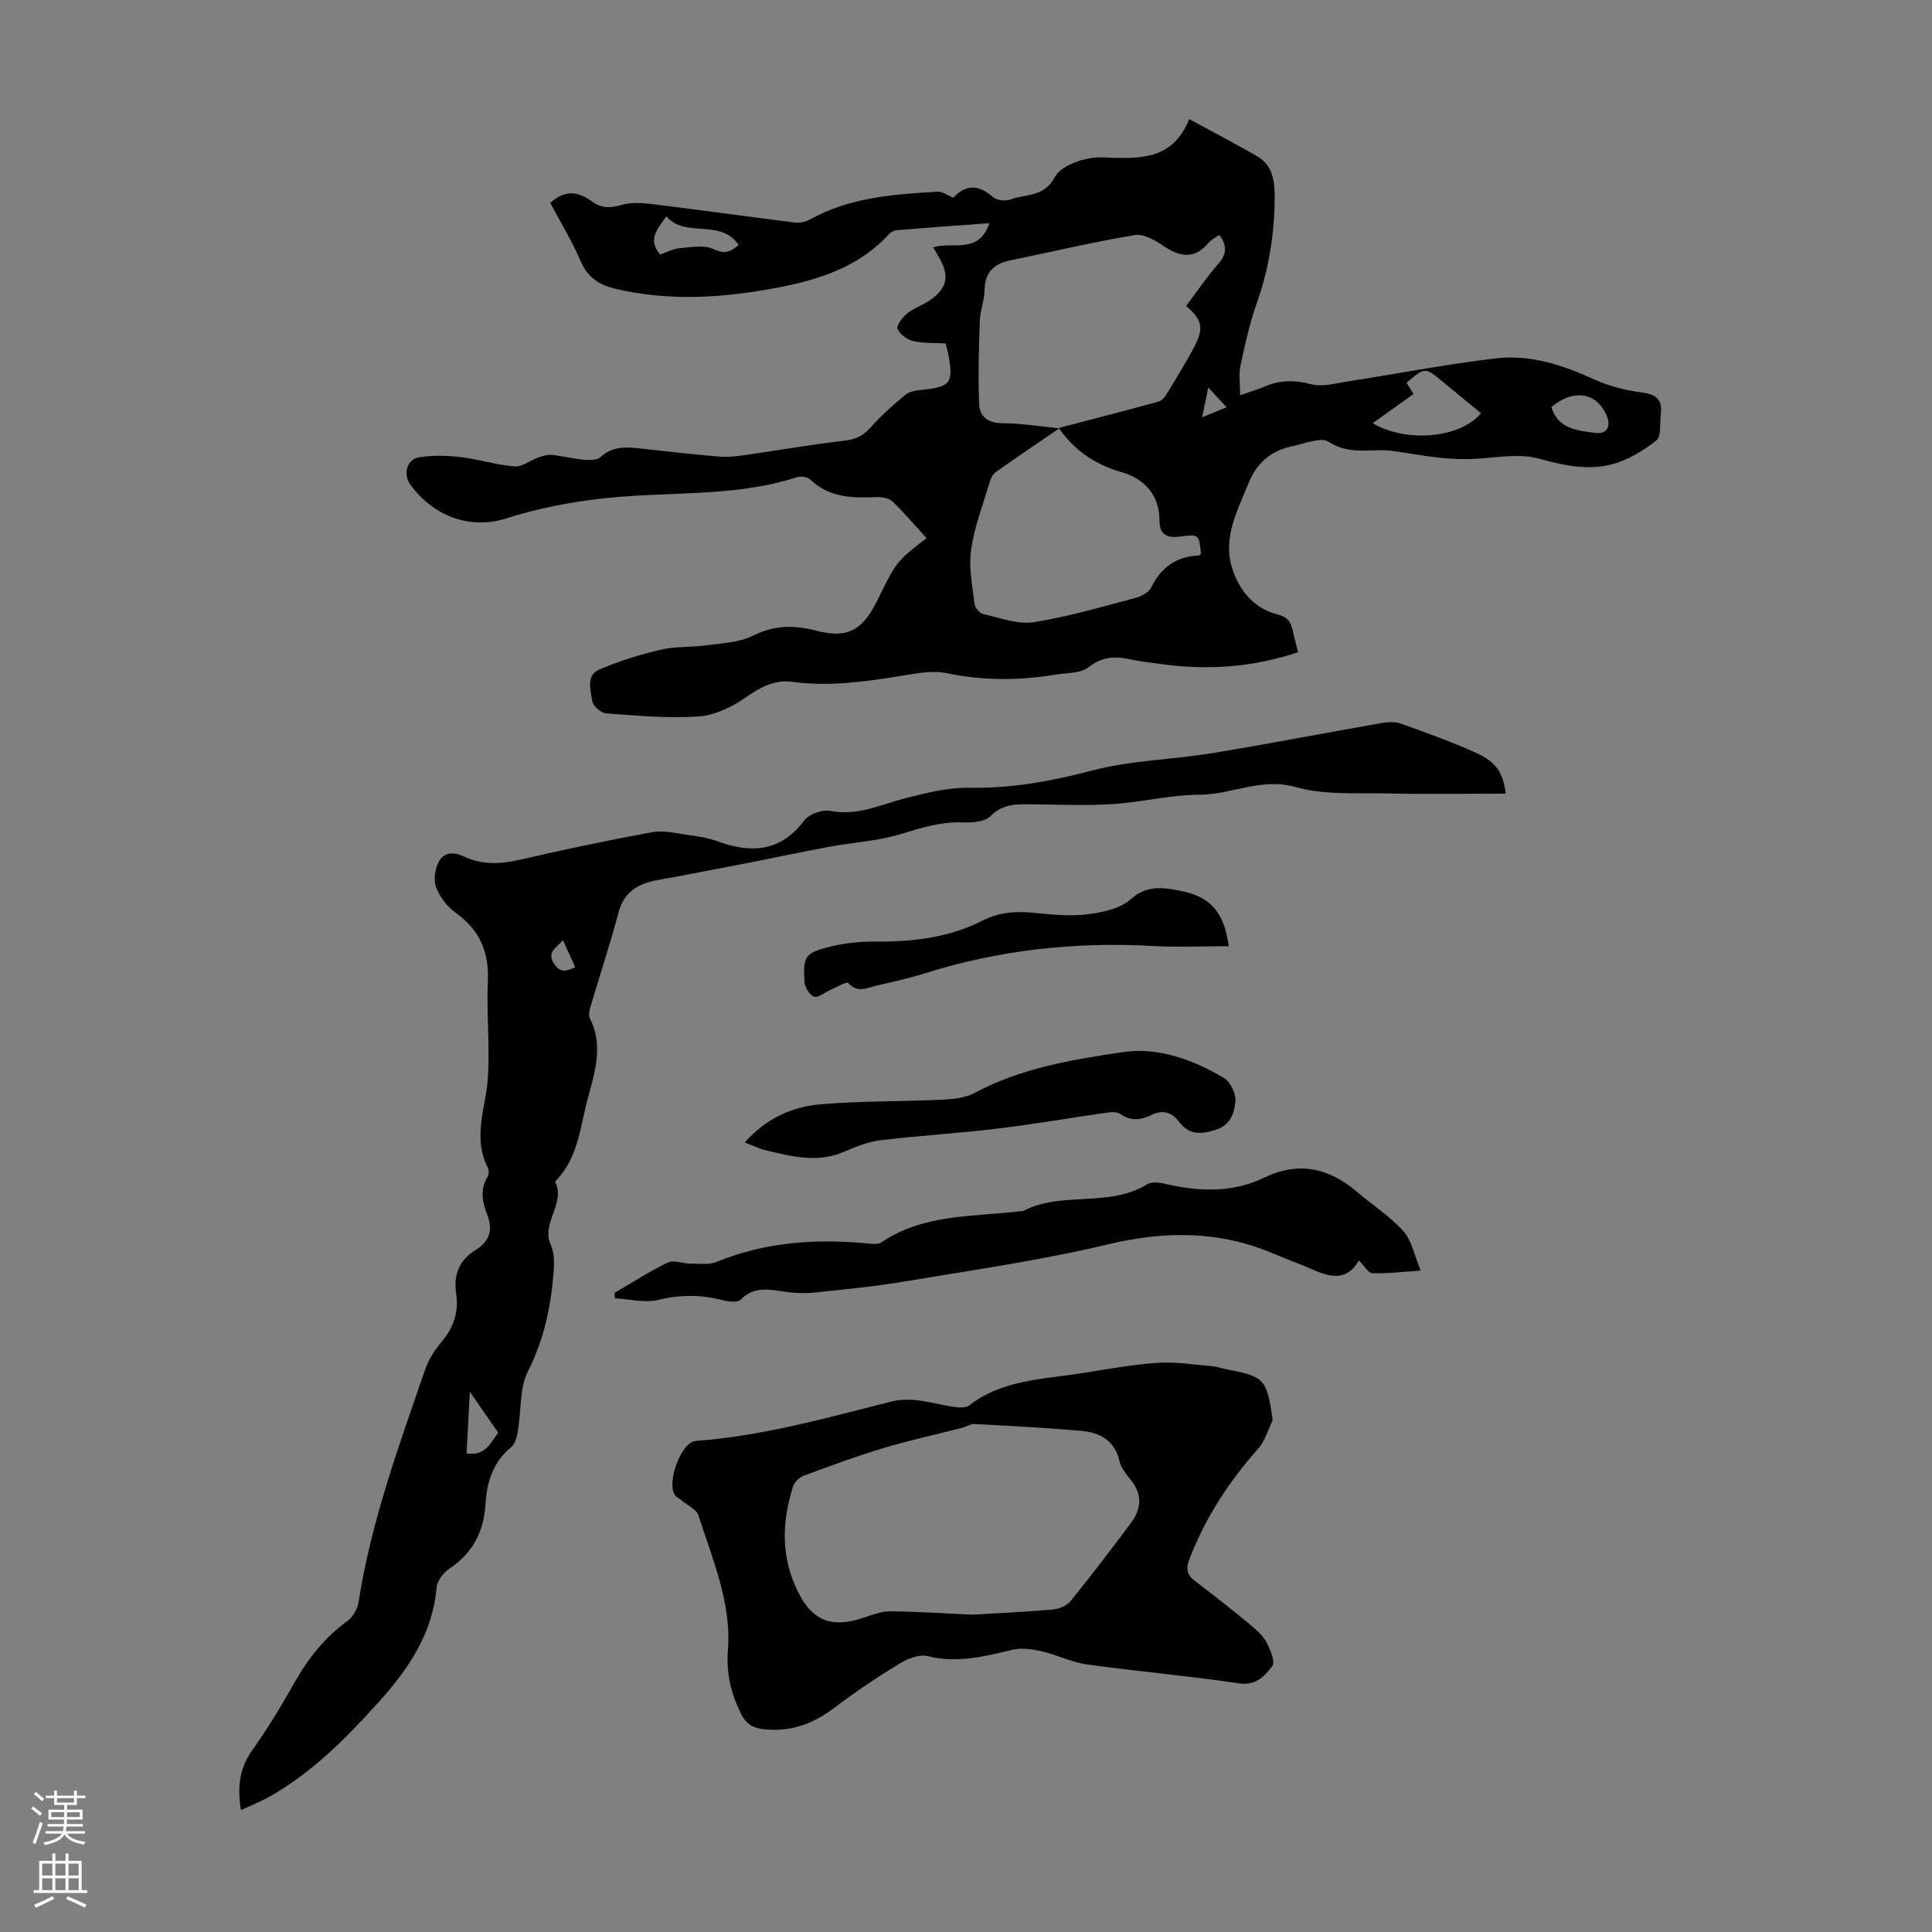
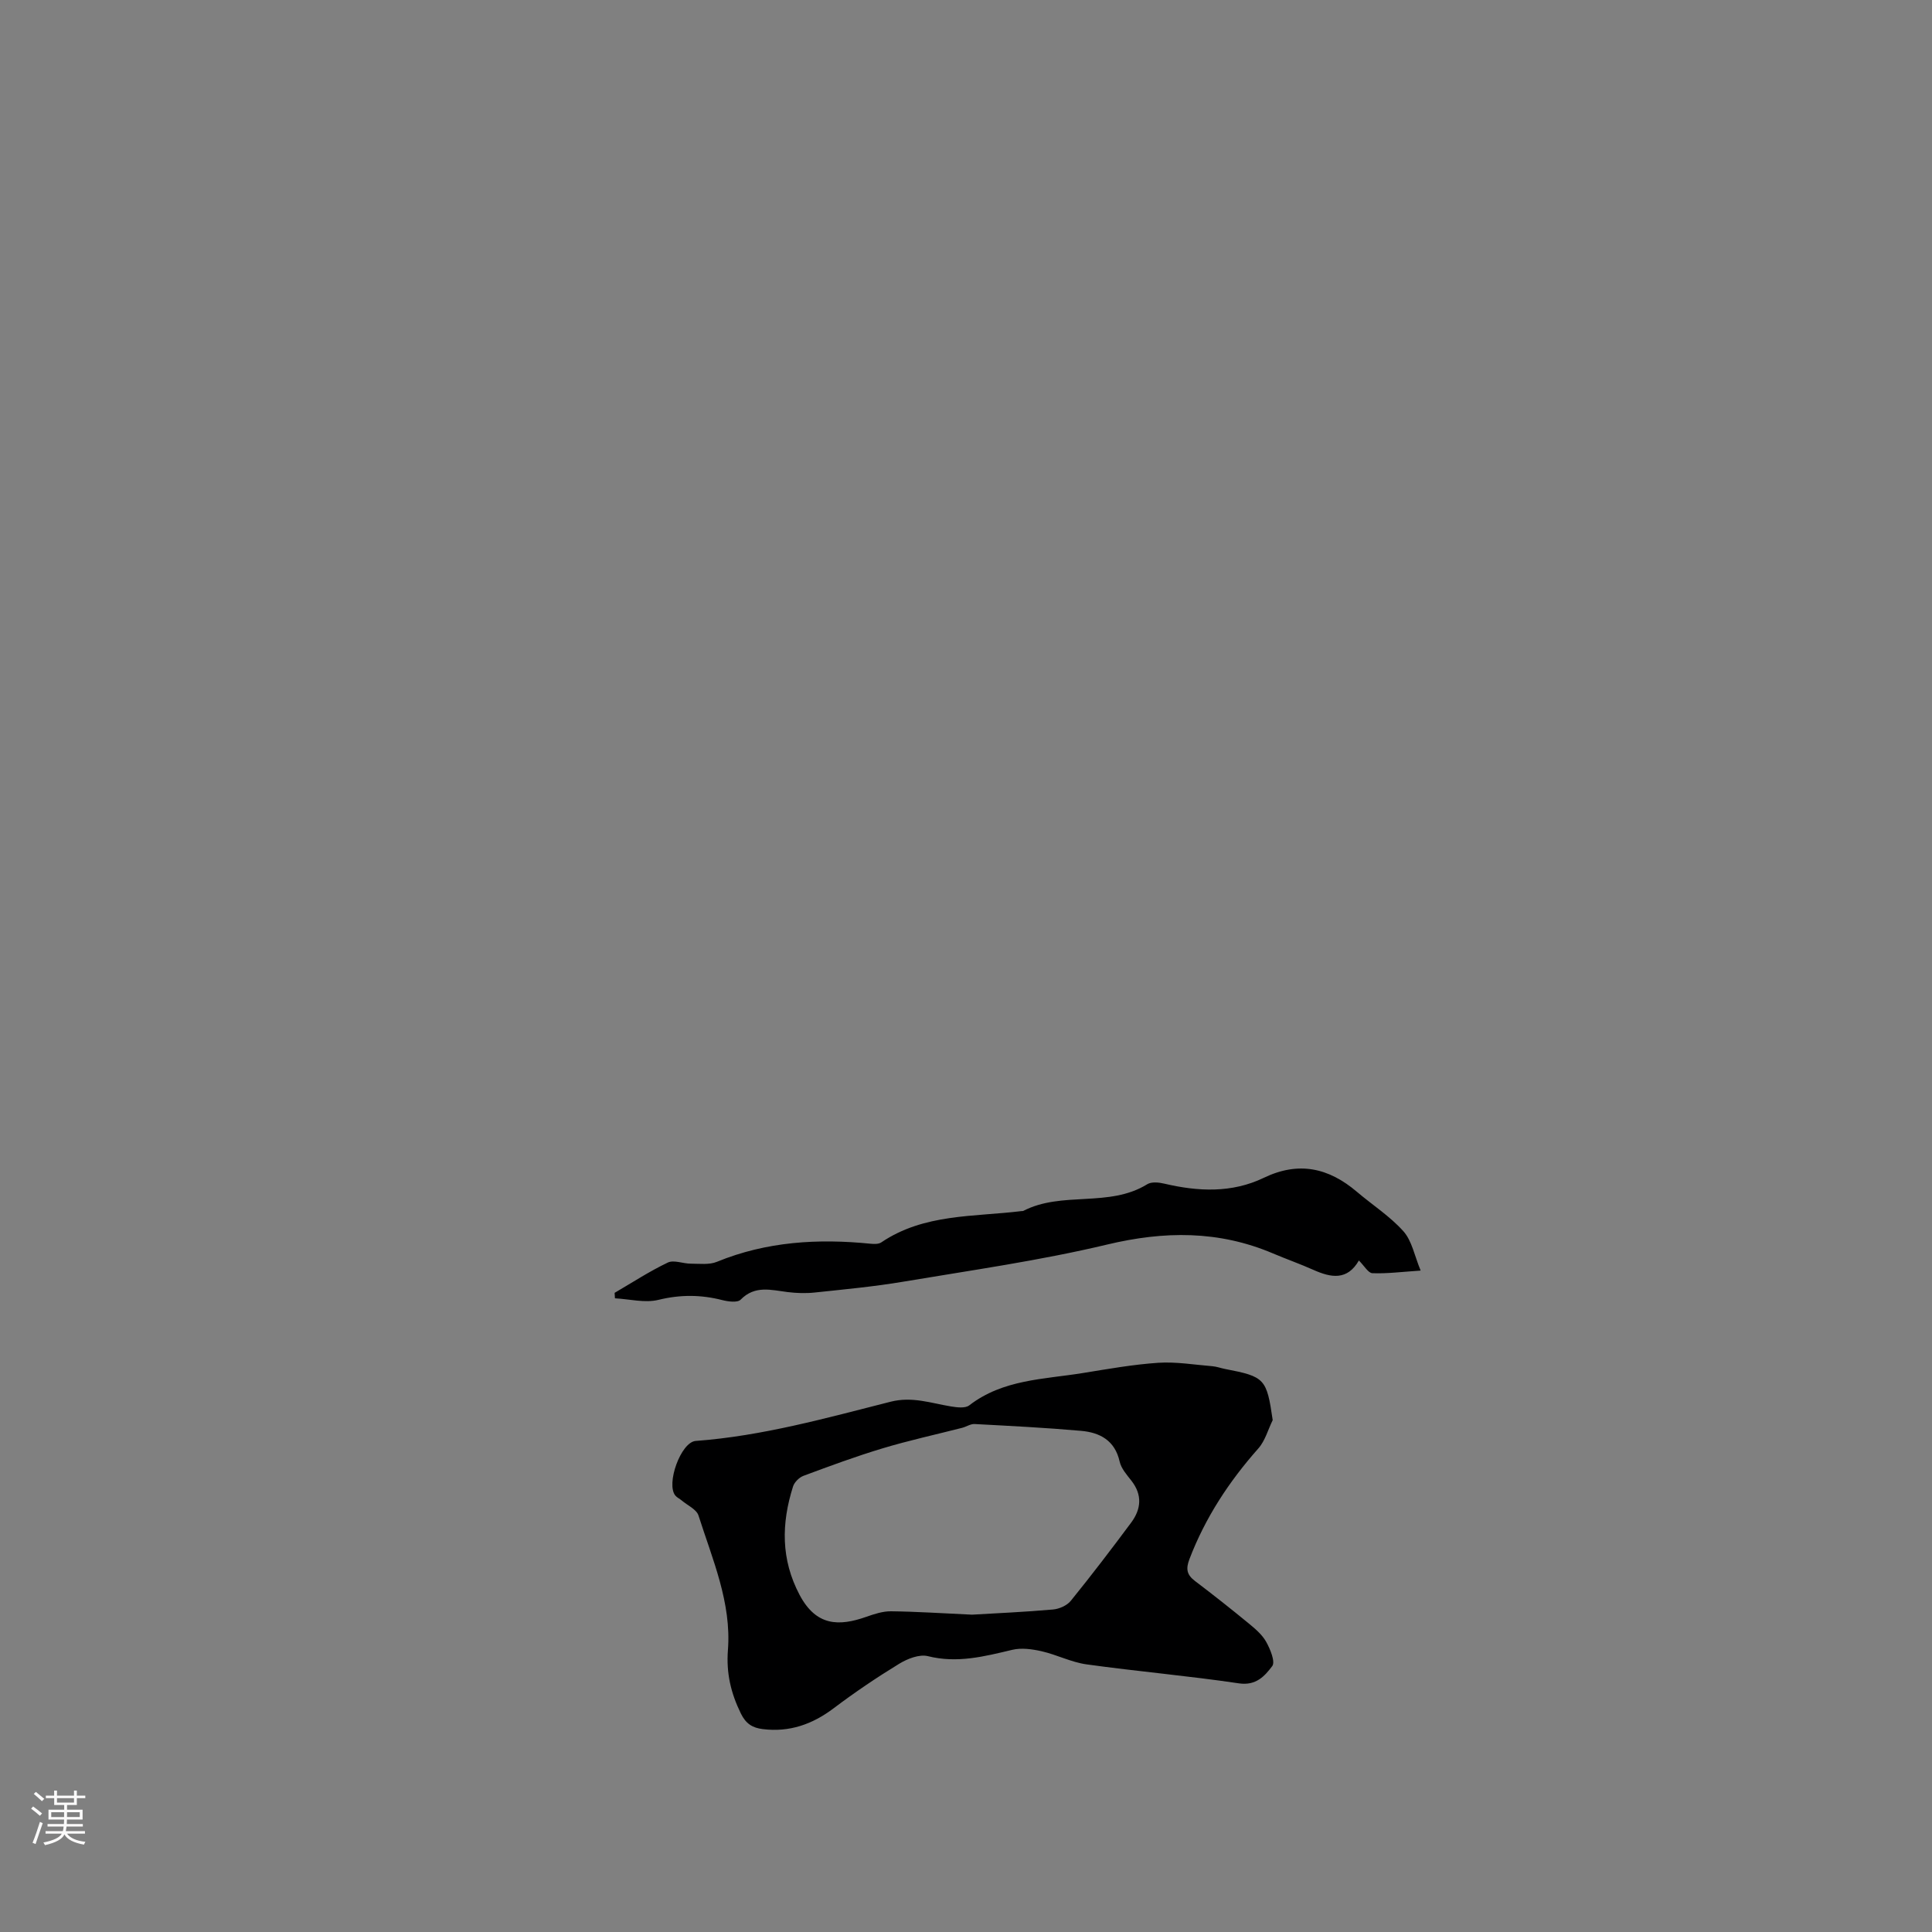
<svg xmlns="http://www.w3.org/2000/svg" enable-background="new 0 0 400 400" viewBox="0 0 400 400">
  <rect x="0" y="0" width="400" height="400" fill="#808080" stroke="none" />
  <g fill="#000001">
-     <path d="m268.75 135.03c-9.4 3.16-18.65 3.75-28.08 2.49-2.33-.31-4.67-.57-6.96-1.06-3.08-.66-5.64-.42-8.36 1.7-1.63 1.28-4.42 1.13-6.71 1.5-7.55 1.25-15.03 1.3-22.62-.28-3.14-.66-6.67.11-9.96.64-7.31 1.18-14.6 2.14-22.02 1.15-3.81-.51-6.72 1.19-9.81 3.33-2.8 1.95-6.35 3.62-9.68 3.84-6.33.42-12.73-.18-19.09-.65-1.05-.08-2.69-1.55-2.84-2.56-.33-2.25-1.37-5.32 1.52-6.54 4.06-1.72 8.33-3.06 12.62-4.07 3.01-.71 6.24-.47 9.34-.9 3.29-.46 6.87-.55 9.73-1.98 4.44-2.23 8.59-2.26 13.19-1.06 6.3 1.64 9.47 0 12.41-5.87.1-.2.21-.39.31-.59 3.82-7.83 3.82-7.83 10.08-12.71-2.32-2.55-4.54-5.19-7.01-7.56-.74-.71-2.21-.97-3.32-.93-4.98.21-9.8.16-13.74-3.65-.56-.54-1.94-.72-2.75-.46-10.72 3.45-21.9 3.17-32.9 3.79-9.34.53-18.37 1.91-27.29 4.73-7.59 2.4-15.13-.51-19.84-6.98-1.57-2.16-.77-5.27 1.83-5.68 2.8-.44 5.75-.36 8.58-.03 3.75.44 7.42 1.64 11.17 1.93 1.58.12 3.26-1.27 4.94-1.87.88-.31 1.87-.61 2.77-.52 2.22.23 4.41.8 6.63 1 1.14.1 2.7.12 3.43-.54 2.45-2.24 5.21-2.13 8.15-1.8 5.45.62 10.9 1.22 16.36 1.69 1.74.15 3.55-.04 5.29-.29 6.95-.99 13.87-2.22 20.83-3.02 2.32-.27 3.83-1.06 5.35-2.77 2.19-2.46 4.67-4.68 7.22-6.76.86-.71 2.29-.86 3.5-.99 5.79-.64 6.39-1.39 5.35-7.19-.14-.76-.36-1.5-.58-2.41-2.32-.13-4.6.01-6.72-.49-1.26-.29-2.74-1.38-3.24-2.51-.29-.65.95-2.32 1.88-3.1 1.26-1.06 2.91-1.65 4.33-2.53 4.12-2.56 4.75-5.35 2.2-9.48-.33-.54-.63-1.1-1.03-1.78 4.01-1.27 9.47 1.53 11.63-5.01-6.71.5-12.93.94-19.14 1.45-.6.05-1.3.44-1.71.89-6.25 6.82-14.59 9.41-23.22 11.05-11.05 2.09-22.18 2.83-33.31.21-3.35-.79-5.75-2.29-7.21-5.67-1.8-4.18-4.2-8.11-6.32-12.11 2.63-2.44 5.33-2.71 8.45-.42 2.07 1.52 3.86 1.54 6.23.85 1.93-.57 4.16-.47 6.21-.22 9.97 1.22 19.91 2.62 29.88 3.86 1 .12 2.21-.21 3.12-.71 8.21-4.53 17.25-5.17 26.31-5.69.97-.06 1.99.73 3.25 1.24 2.37-2.58 5.04-2.91 8.09-.21.82.73 2.7 1 3.74.59 3.12-1.24 6.87-.33 9.2-4.68 1.32-2.46 6.4-4.18 9.7-4.05 7.56.3 14.62.8 18.1-7.93 5.06 2.76 9.6 5.12 14.03 7.68 3.23 1.86 3.68 5.07 3.67 8.46-.04 7.54-1.18 14.86-3.72 22.01-1.49 4.19-2.44 8.59-3.37 12.95-.37 1.74-.06 3.62-.06 6.06 2.24-.77 3.63-1.15 4.93-1.72 3.19-1.4 6.27-1.48 9.73-.55 2.3.62 5.03-.16 7.53-.55 10.27-1.59 20.48-3.59 30.8-4.8 7.13-.84 13.87 1.43 20.4 4.4 3.07 1.4 6.51 2.25 9.87 2.68 3.06.39 4.21 1.64 3.83 4.54-.24 1.84.15 4.52-.9 5.36-2.71 2.14-5.91 4.1-9.22 4.96-4.99 1.3-9.93.26-15.06-1.16-4.59-1.27-9.87.03-14.85.08-2.19.02-4.4-.12-6.58-.38-2.99-.35-5.95-.91-8.93-1.31-4.36-.58-8.85 1.01-13.19-1.88-1.63-1.08-5.08.4-7.65.93-4.33.9-7.29 3.45-8.98 7.63-2.3 5.7-5.41 11.33-3.36 17.7 1.44 4.49 4.51 8.21 9.17 9.41 2.19.56 2.85 1.43 3.3 3.18.29 1.39.66 2.79 1.15 4.7zm-49.54-46.42c6.89-1.8 13.78-3.58 20.65-5.46.65-.18 1.28-.9 1.66-1.53 1.97-3.24 3.99-6.47 5.75-9.83 2.04-3.91 1.63-5.59-1.7-8.45 2.21-2.92 4.27-5.98 6.68-8.74 1.78-2.04 1.83-3.78.19-5.96-.81.58-1.67.97-2.21 1.62-2.86 3.4-5.82 3.02-9.23.73-1.77-1.19-4.18-2.64-6.02-2.33-8.68 1.45-17.27 3.49-25.9 5.27-3.39.7-5.18 2.53-5.24 6.16-.04 2.1-.9 4.17-.98 6.27-.2 5.76-.37 11.54-.14 17.29.1 2.53 1.77 3.96 4.77 3.97 3.94.02 7.88.67 11.83 1.06-4.4 3.01-8.82 5.98-13.17 9.07-.65.46-1.07 1.43-1.31 2.25-1.36 4.6-3.12 9.15-3.79 13.86-.52 3.62.28 7.45.71 11.16.09.79 1.05 1.94 1.79 2.11 3.46.78 7.12 2.2 10.45 1.69 7.12-1.1 14.1-3.19 21.1-5.03 1.21-.32 2.73-1.13 3.23-2.14 2.07-4.17 5.2-6.44 9.85-6.64.17-.01.33-.28.47-.4-.42-4.03-.42-4.01-4.41-3.51-2.46.31-4.19-.3-4.18-3.27.01-5.33-3.08-8.69-7.78-10.05-5.55-1.59-9.84-4.52-13.07-9.17zm73.47-7.04c-2.99 2.13-5.65 4.02-8.49 6.05 7.14 4.18 18.26 3.03 22.43-2.07-2.67-2.2-5.34-4.4-8.01-6.6-3.58-2.95-3.58-2.95-7.41.3.45.71.92 1.44 1.48 2.32zm-139.75-30.86c-3.84-5.6-11.04-1.28-14.95-5.93-1.91 2.67-3.95 4.81-1.3 7.92 1.31-.45 2.63-1.19 4.01-1.31 2.37-.2 5.12-.74 7.08.2 2.2 1.04 3.42.65 5.16-.88zm168.26 33.56c1.42 4.59 5.38 4.85 8.97 5.35 2.61.36 3.52-1.39 2.37-3.84-2.15-4.61-6.78-5.26-11.34-1.51zm-67.23.05c-1.27-1.38-2.32-2.51-3.8-4.1-.5 2.39-.84 4.04-1.28 6.18 1.94-.8 3.33-1.37 5.08-2.08z" />
-     <path d="m49.89 374.76c-.81-4.92-.26-8.74 2.35-12.41 3.24-4.55 6.12-9.37 8.88-14.23 2.8-4.94 6.24-9.19 10.86-12.56 1.11-.81 2.04-2.45 2.25-3.83 2.59-16.67 8.37-32.43 13.82-48.27.71-2.06 2.02-4.02 3.43-5.71 2.45-2.93 3.53-6.16 2.97-9.89-.59-3.92.62-6.95 4.02-9.06 2.83-1.76 3.66-4.05 2.41-7.3-.96-2.48-1.57-5.13 0-7.74.31-.51.41-1.45.15-1.95-3.32-6.37-.35-12.66.01-19.01.36-6.55-.32-13.16-.03-19.72.27-6.09-1.78-10.62-6.75-14.17-1.73-1.24-3.23-3.26-3.98-5.24-.56-1.48-.22-3.72.54-5.2 1.04-2.05 3.12-2.16 5.23-1.15 3.93 1.89 7.91 1.55 12.07.58 8.93-2.07 17.9-3.96 26.92-5.61 2.31-.42 4.85.22 7.26.56 2.1.29 4.25.6 6.22 1.32 7.01 2.59 13.07 2.21 18.01-4.32 1-1.32 3.75-2.28 5.41-1.96 5.67 1.11 10.5-1.37 15.65-2.67 4.28-1.07 8.72-2.2 13.07-2.12 8.72.16 16.98-1.34 25.4-3.56 8.04-2.12 16.59-2.25 24.85-3.6 11.68-1.91 23.3-4.17 34.96-6.21 1.36-.24 2.93-.36 4.17.09 5.26 1.87 10.52 3.78 15.6 6.07 4.14 1.87 5.58 4.12 6.11 8.42-8.23 0-16.38.14-24.52-.04-6.36-.14-13.01.38-18.99-1.32-7.14-2.02-13.23 1.58-19.9 1.59-5.96.01-11.91 1.55-17.89 1.93-5.58.36-11.19.11-16.79.06-3.11-.03-6.01-.17-8.59 2.44-1.16 1.18-3.75 1.38-5.67 1.3-4.47-.18-8.5 1.06-12.71 2.36-4.85 1.5-10.07 1.77-15.1 2.7-5.8 1.08-11.57 2.32-17.36 3.45-4.79.94-9.59 1.83-14.38 2.76-1.97.38-3.99.6-5.89 1.21-3.04.97-5.04 2.87-5.91 6.2-1.65 6.26-3.71 12.42-5.54 18.63-.31 1.04-.8 2.41-.39 3.22 2.81 5.54 1.09 11.07-.35 16.33-1.63 5.93-1.99 12.48-6.64 17.28-.08.08-.23.21-.21.25 2.3 4.52-2.99 8.51-.87 13.15.73 1.6.72 3.69.58 5.52-.58 7.15-1.97 13.99-5.32 20.57-1.77 3.48-1.36 8.05-2.06 12.11-.22 1.25-.5 2.86-1.37 3.56-3.79 3.09-5.09 7.24-5.36 11.8-.34 5.72-2.62 10.16-7.47 13.39-1.24.82-2.53 2.51-2.65 3.9-.83 9.59-5.88 16.95-12.03 23.77-6.69 7.41-13.67 14.51-22.48 19.48-1.81 1.05-3.76 1.81-6 2.85zm53.26-78.14c-1.8-2.6-3.6-5.19-5.87-8.47-.26 4.86-.47 8.8-.69 12.76 3.75.61 4.92-2.02 6.56-4.29zm13.4-101.97c-1.51 1.69-3.43 2.55-1.78 4.96 1.33 1.94 2.56 1.43 4.33.63-.85-1.85-1.61-3.52-2.55-5.59z" />
    <path d="m263.5 294.02c-.97 1.97-1.57 4.28-2.97 5.86-6.07 6.85-10.99 14.33-14.27 22.92-.78 2.04-.54 3.25 1.15 4.53 3.74 2.83 7.43 5.75 11.06 8.73 1.37 1.13 2.83 2.35 3.67 3.85.85 1.52 1.94 4.15 1.26 5.04-1.53 2.03-3.33 4.1-6.9 3.57-10.48-1.56-21.05-2.47-31.54-3.93-3.16-.44-6.14-1.99-9.28-2.71-1.97-.45-4.2-.76-6.11-.3-5.77 1.37-11.39 2.83-17.46 1.31-1.76-.44-4.24.53-5.95 1.58-4.65 2.84-9.19 5.91-13.55 9.2-4.42 3.34-9.17 5.01-14.7 4.32-2.11-.26-3.48-1.09-4.53-3.24-2.06-4.22-3.04-8.34-2.67-13.15.75-9.78-3.2-18.74-6.09-27.82-.41-1.29-2.29-2.11-3.5-3.14-.41-.35-.94-.58-1.28-.98-2.01-2.37 1.12-11.1 4.2-11.33 13.8-1.02 27.05-4.75 40.36-8.12 4.46-1.13 8.36.3 12.5.98 1.24.2 2.95.42 3.78-.23 6.98-5.39 15.44-5.38 23.53-6.69 5.19-.84 10.38-1.77 15.61-2.12 3.7-.24 7.46.41 11.19.71.88.07 1.74.4 2.62.57 8.25 1.59 8.62 1.99 9.87 10.59zm-62.25 40.28c4.92-.29 10.85-.55 16.75-1.07 1.3-.11 2.91-.82 3.7-1.8 4.29-5.3 8.44-10.73 12.51-16.21 2.06-2.78 2.33-5.72.04-8.65-.96-1.23-2.12-2.53-2.44-3.97-.98-4.39-4.11-6.02-7.99-6.36-7.33-.65-14.7-1.02-22.05-1.41-.83-.04-1.68.55-2.55.78-5.5 1.41-11.07 2.62-16.51 4.26-5.52 1.66-10.95 3.67-16.35 5.68-.9.33-1.9 1.33-2.18 2.24-2.41 7.62-2.53 15.05 1.37 22.42 3.42 6.46 8.12 6.54 13.79 4.54 1.65-.58 3.43-1.17 5.14-1.15 5.25.06 10.5.41 16.77.7z" />
    <path d="m294.13 263.06c-4.01.27-7.01.66-9.99.54-.87-.03-1.68-1.53-2.82-2.65.4 0 .08-.07.03.01-2.41 4.19-5.75 3.59-9.41 1.96-2.75-1.23-5.6-2.23-8.38-3.41-11.25-4.78-22.52-4.67-34.38-1.83-13.88 3.31-28.07 5.31-42.17 7.68-6.06 1.02-12.19 1.59-18.31 2.24-1.85.2-3.77.14-5.63-.09-3.41-.42-6.76-1.46-9.73 1.57-.65.66-2.58.4-3.8.09-4.42-1.13-8.69-1.16-13.21-.05-2.81.69-6-.16-9.01-.32-.02-.38-.04-.75-.07-1.13 3.65-2.13 7.21-4.46 11.01-6.27 1.26-.6 3.15.23 4.76.23 1.82 0 3.83.27 5.42-.39 10.28-4.21 20.92-4.83 31.79-3.74.73.07 1.67.1 2.22-.27 8.85-5.99 19.17-5.27 29.07-6.49.11-.01.24.01.33-.03 8.04-4.17 17.75-.62 25.68-5.53.88-.54 2.4-.39 3.52-.12 7.01 1.65 13.99 1.98 20.61-1.21 7.21-3.47 13.43-2.07 19.27 2.9 3.21 2.73 6.85 5.06 9.63 8.17 1.77 1.98 2.29 5.06 3.57 8.14z" />
-     <path d="m154.19 236.54c4.4-4.97 9.81-7.43 15.79-7.92 8.34-.69 16.74-.55 25.11-.94 2.26-.11 4.76-.36 6.7-1.4 9.66-5.18 20.35-6.93 30.86-8.47 7.12-1.05 14.38 1.6 20.72 5.35 1.36.81 2.58 3.34 2.41 4.91-.25 2.31-.94 4.86-4.09 5.85-3.1.97-5.51 1.07-7.6-1.69-1.53-2.03-3.44-2.52-5.83-1.34-2.08 1.03-4.2 1.25-6.31-.25-.61-.43-1.68-.43-2.49-.32-7.72 1.1-15.41 2.44-23.14 3.37-7.99.96-16.03 1.42-24.02 2.38-2.55.31-5.07 1.32-7.46 2.36-5.44 2.37-10.75 1.07-16.08-.22-1.5-.34-2.9-1.04-4.57-1.67z" />
-     <path d="m254.4 195.9c-5.37 0-10.5.24-15.61-.04-16.22-.91-32.08.82-47.59 5.74-3.19 1.01-6.48 1.71-9.74 2.46-1.95.45-3.95 1.64-5.84-.57-.28-.33-2.44.91-3.71 1.46-1.15.5-2.49 1.69-3.36 1.4-.93-.31-1.93-1.96-1.99-3.07-.33-5.32.13-6.03 5.41-7.31 2.9-.7 5.96-1.04 8.94-1.02 7.8.06 15.4-.73 22.46-4.33 3.42-1.75 6.96-2.01 10.72-1.63 3.66.36 7.41.75 11.02.31 3.11-.38 6.76-1.14 8.95-3.09 3.38-3.03 6.74-2.47 10.3-1.78 6.28 1.2 9.08 4.41 10.04 11.47z" />
  </g>
  <path d="m6.44 374.46.42-.45c.65.47 1.27.95 1.85 1.44l-.45.49c-.65-.56-1.25-1.06-1.82-1.48m.93 7.33-.63-.26c.55-1.36 1.05-2.8 1.52-4.33.19.1.38.19.59.27-.46 1.29-.95 2.73-1.48 4.32m-.38-10.38.44-.42c.43.34 1.01.82 1.74 1.44l-.49.49c-.53-.51-1.09-1.01-1.69-1.51m2.5.35h1.72v-1.04h.59v1.04h3.52v-1.04h.59v1.04h1.75v.53h-1.75v1.42h-2.03v.97h3.22v2.03h-3.24c0 .35-.01.66-.03.93h3.32v.53h-3.37c-.03.27-.08.58-.15.94h3.96v.53h-3.71c.67.92 1.93 1.48 3.79 1.68-.13.24-.23.44-.29.59-2.13-.38-3.48-1.08-4.04-2.12-.43.97-1.77 1.72-4.03 2.23-.09-.19-.2-.37-.33-.55 2.1-.42 3.37-1.03 3.81-1.83h-3.36v-.53h3.58c.08-.29.13-.61.16-.94h-3.33v-.53h3.39c.02-.27.04-.58.04-.93h-3.23v-2.03h3.25v-.97h-2.07v-1.42h-1.73zm1.12 3.44v1h2.65c.01-.3.02-.44.01-.4v-.25-.35zm1.19-2h3.52v-.91h-3.52zm4.71 2h-2.63v.59c0 .15-.01.28-.01.4h2.64z" fill="#fbfafa" />
-   <path d="m13.56 383.74h.63v1.52h2.72v6.07h1.13v.6h-11.06v-.6h1.13v-6.07h2.73v-1.52h.63v1.52h2.1v-1.52zm-2.69 8.83.38.56c-1.24.63-2.53 1.25-3.85 1.85-.1-.21-.21-.42-.34-.63 1.36-.55 2.63-1.15 3.81-1.78m-2.13-4.27h2.1v-2.45h-2.1zm0 3.04h2.1v-2.46h-2.1zm2.72-3.04h2.1v-2.45h-2.1zm0 3.04h2.1v-2.46h-2.1zm6.07 3.6c-1.41-.71-2.7-1.3-3.86-1.78l.35-.56c1.45.62 2.75 1.19 3.88 1.72zm-1.25-9.09h-2.1v2.45h2.1zm-2.09 5.49h2.1v-2.46h-2.1z" fill="#fbfafa" />
</svg>